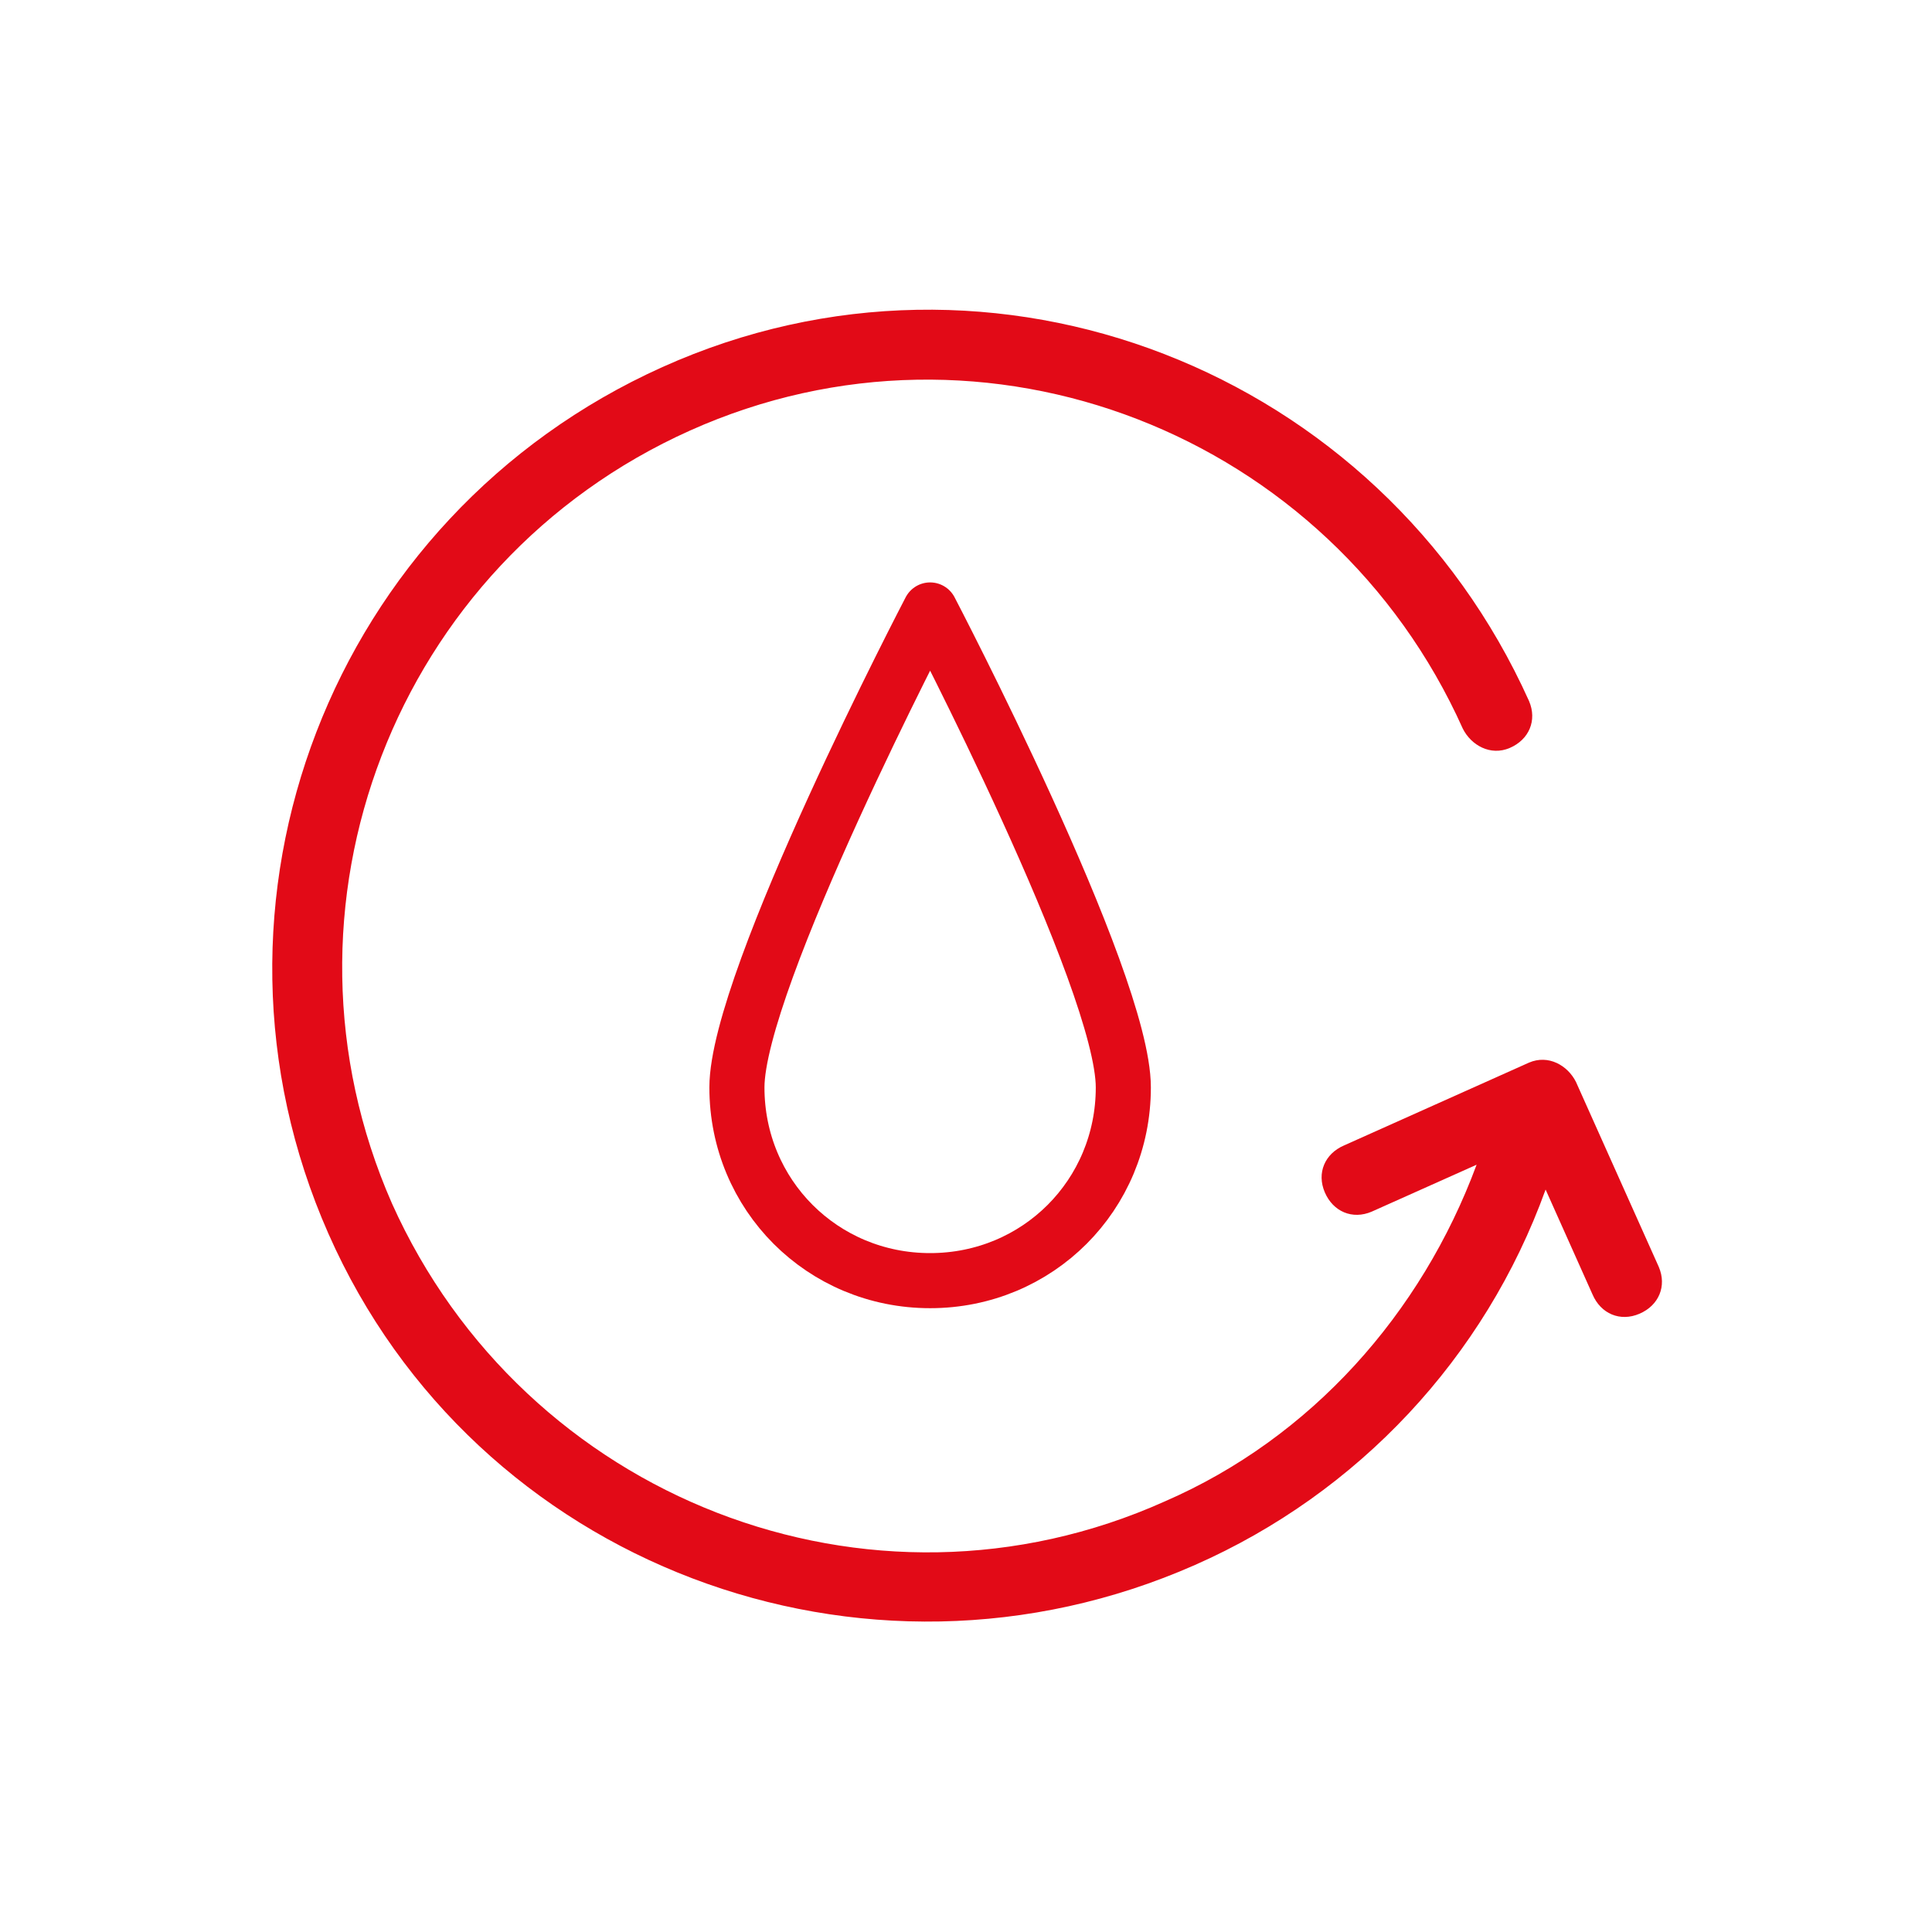
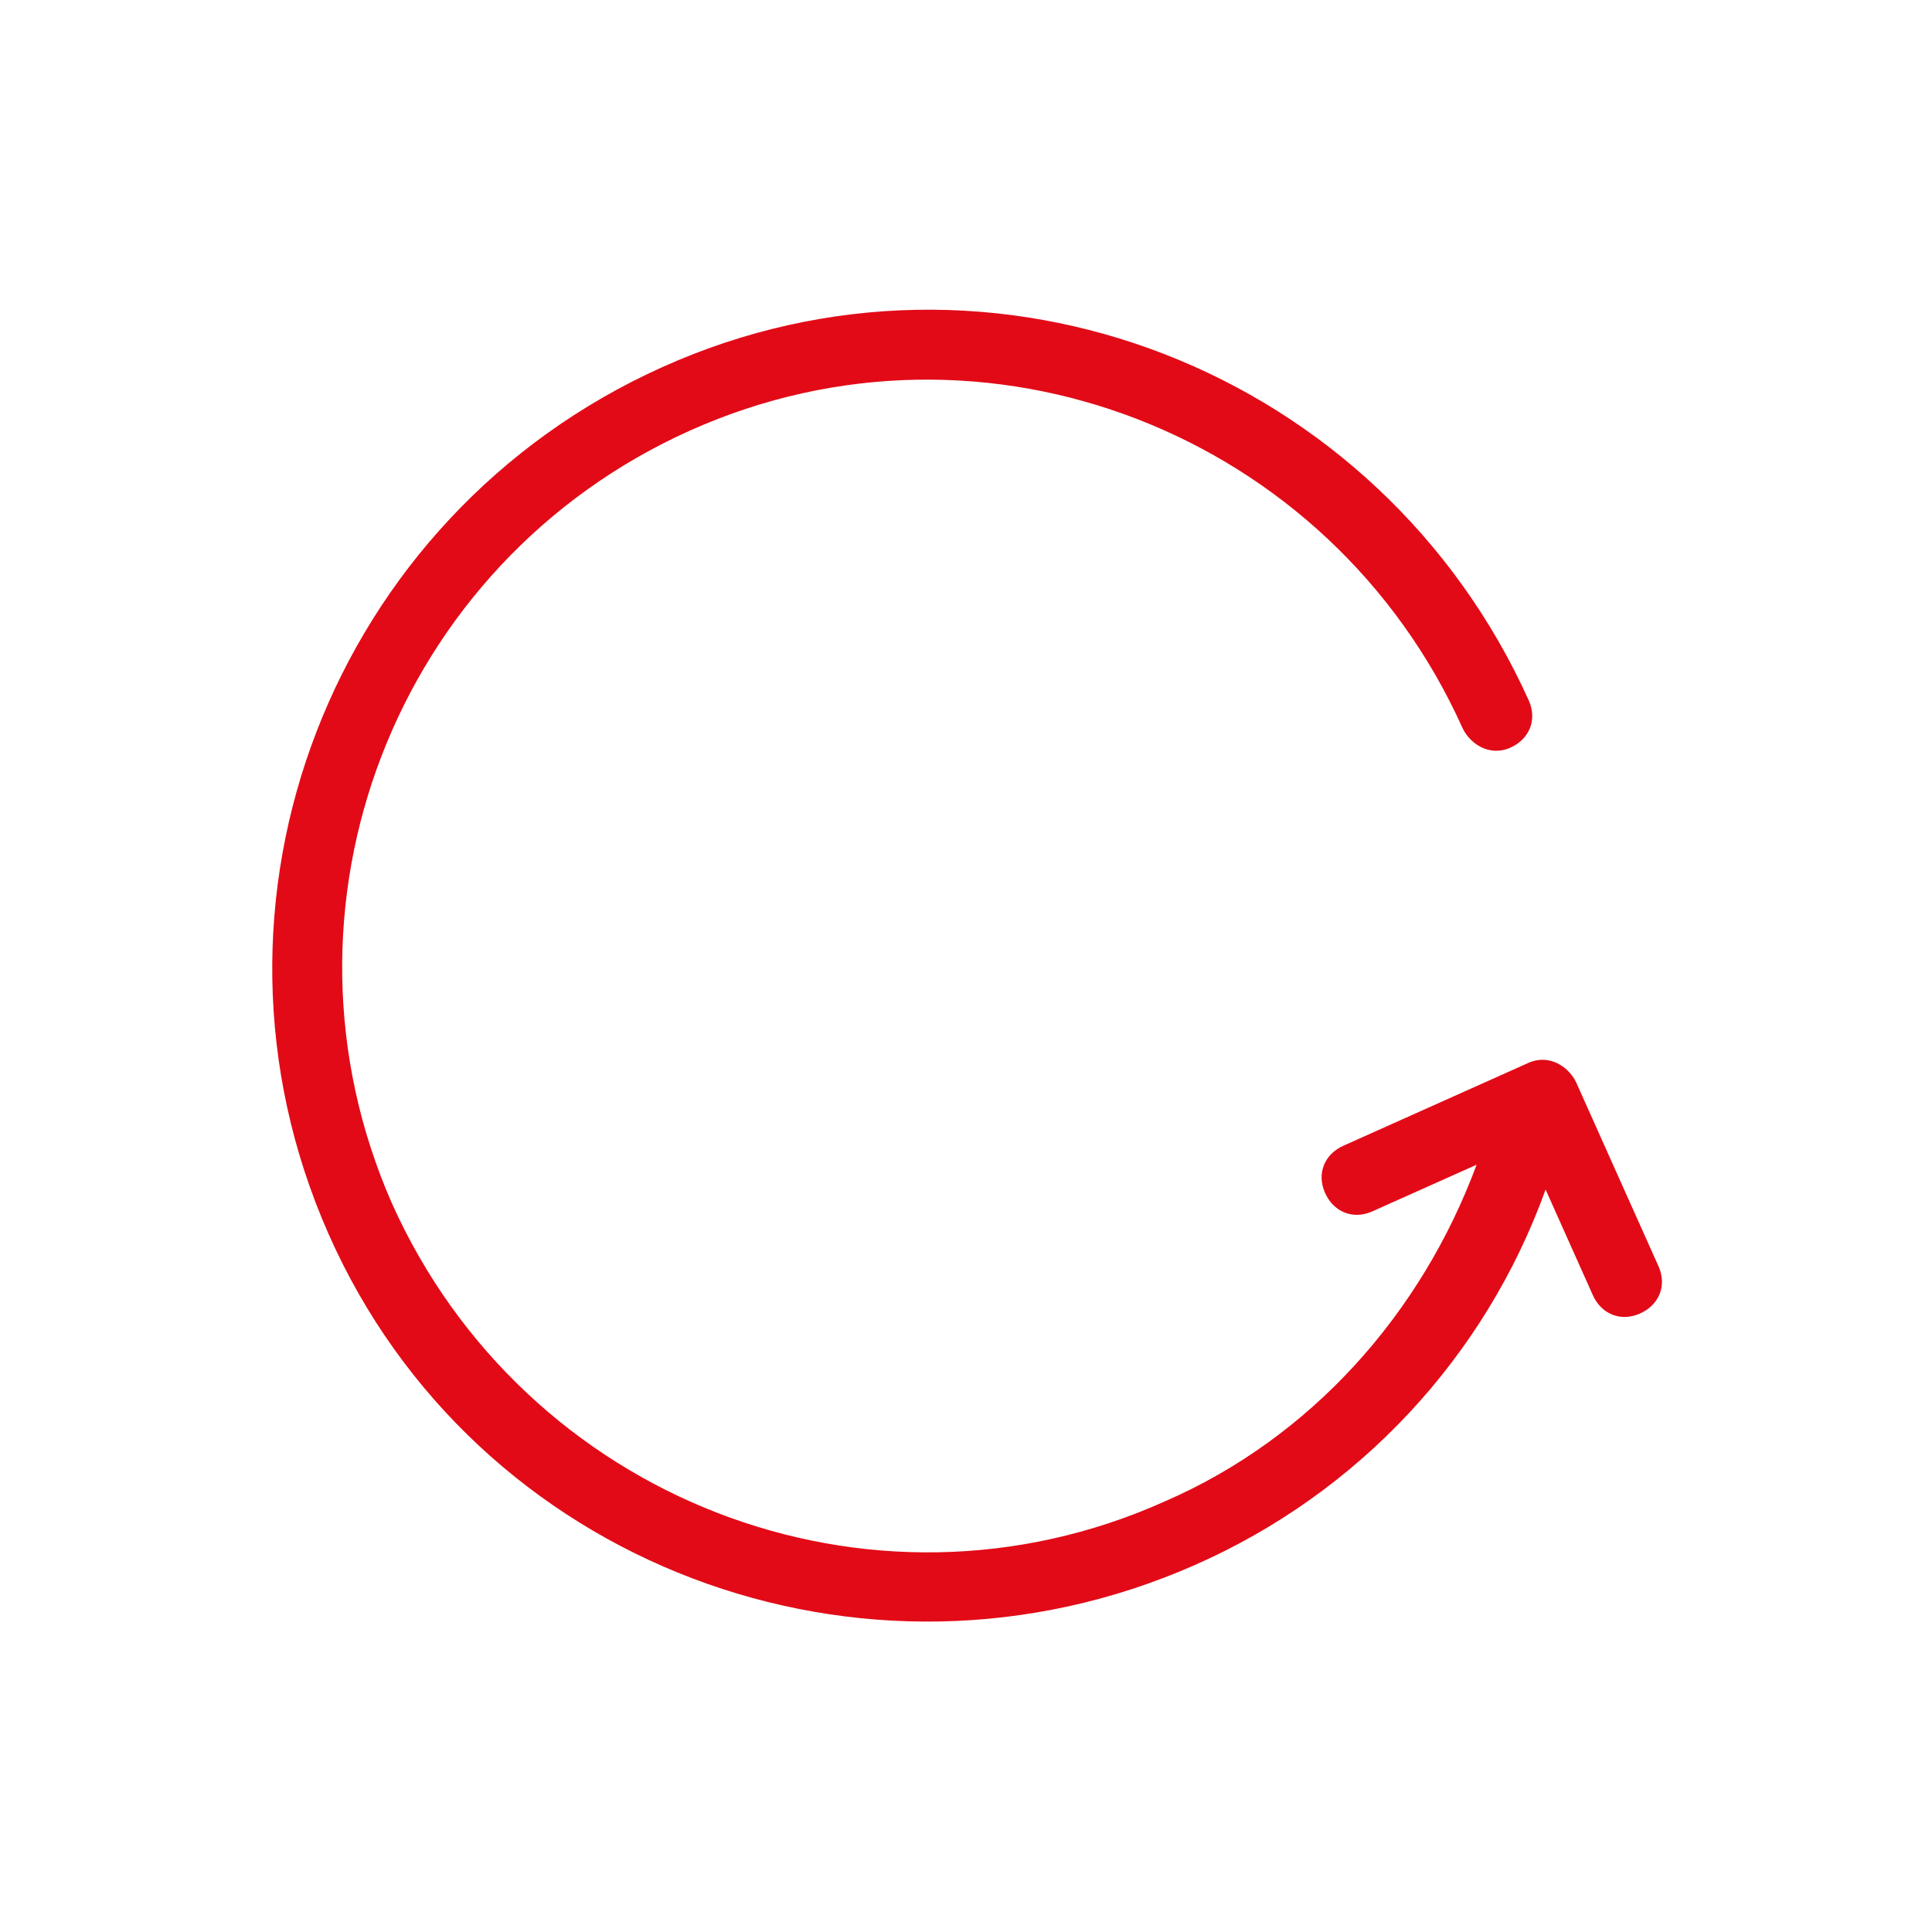
<svg xmlns="http://www.w3.org/2000/svg" version="1.1" id="Layer_1" x="0px" y="0px" viewBox="0 0 70 70" style="enable-background:new 0 0 70 70;" xml:space="preserve">
  <style type="text/css">
	.st0{fill:#E20A17;}
	.st1{fill:none;stroke:#E20A17;stroke-width:1.996;stroke-linejoin:round;}
</style>
  <g>
    <path class="st0" d="M56,43.1l1.7,3.8c0.3,0.7,1,1,1.7,0.7c0.7-0.3,1-1,0.7-1.7l-3-6.7c-0.3-0.6-1-1-1.7-0.7l-6.7,3   c-0.7,0.3-1,1-0.7,1.7c0.3,0.7,1,1,1.7,0.7l3.8-1.7c-2,5.4-6,9.9-11.3,12.2c-10.7,4.8-23.2-0.1-28-10.8c-4.7-10.7,0.1-23.2,10.8-28   s23.2,0.1,28,10.8c0.3,0.6,1,1,1.7,0.7c0.7-0.3,1-1,0.7-1.7C50,13.4,36,7.9,24,13.3S6.6,32.7,11.9,44.7S31.3,62,43.3,56.7   C49.2,54.1,53.8,49.2,56,43.1z" />
-     <path class="st1" d="M26.7,39.4c0-3.9,7-17.3,7-17.3s7,13.4,7,17.3s-3.1,7-7,7S26.7,43.3,26.7,39.4z" />
  </g>
</svg>